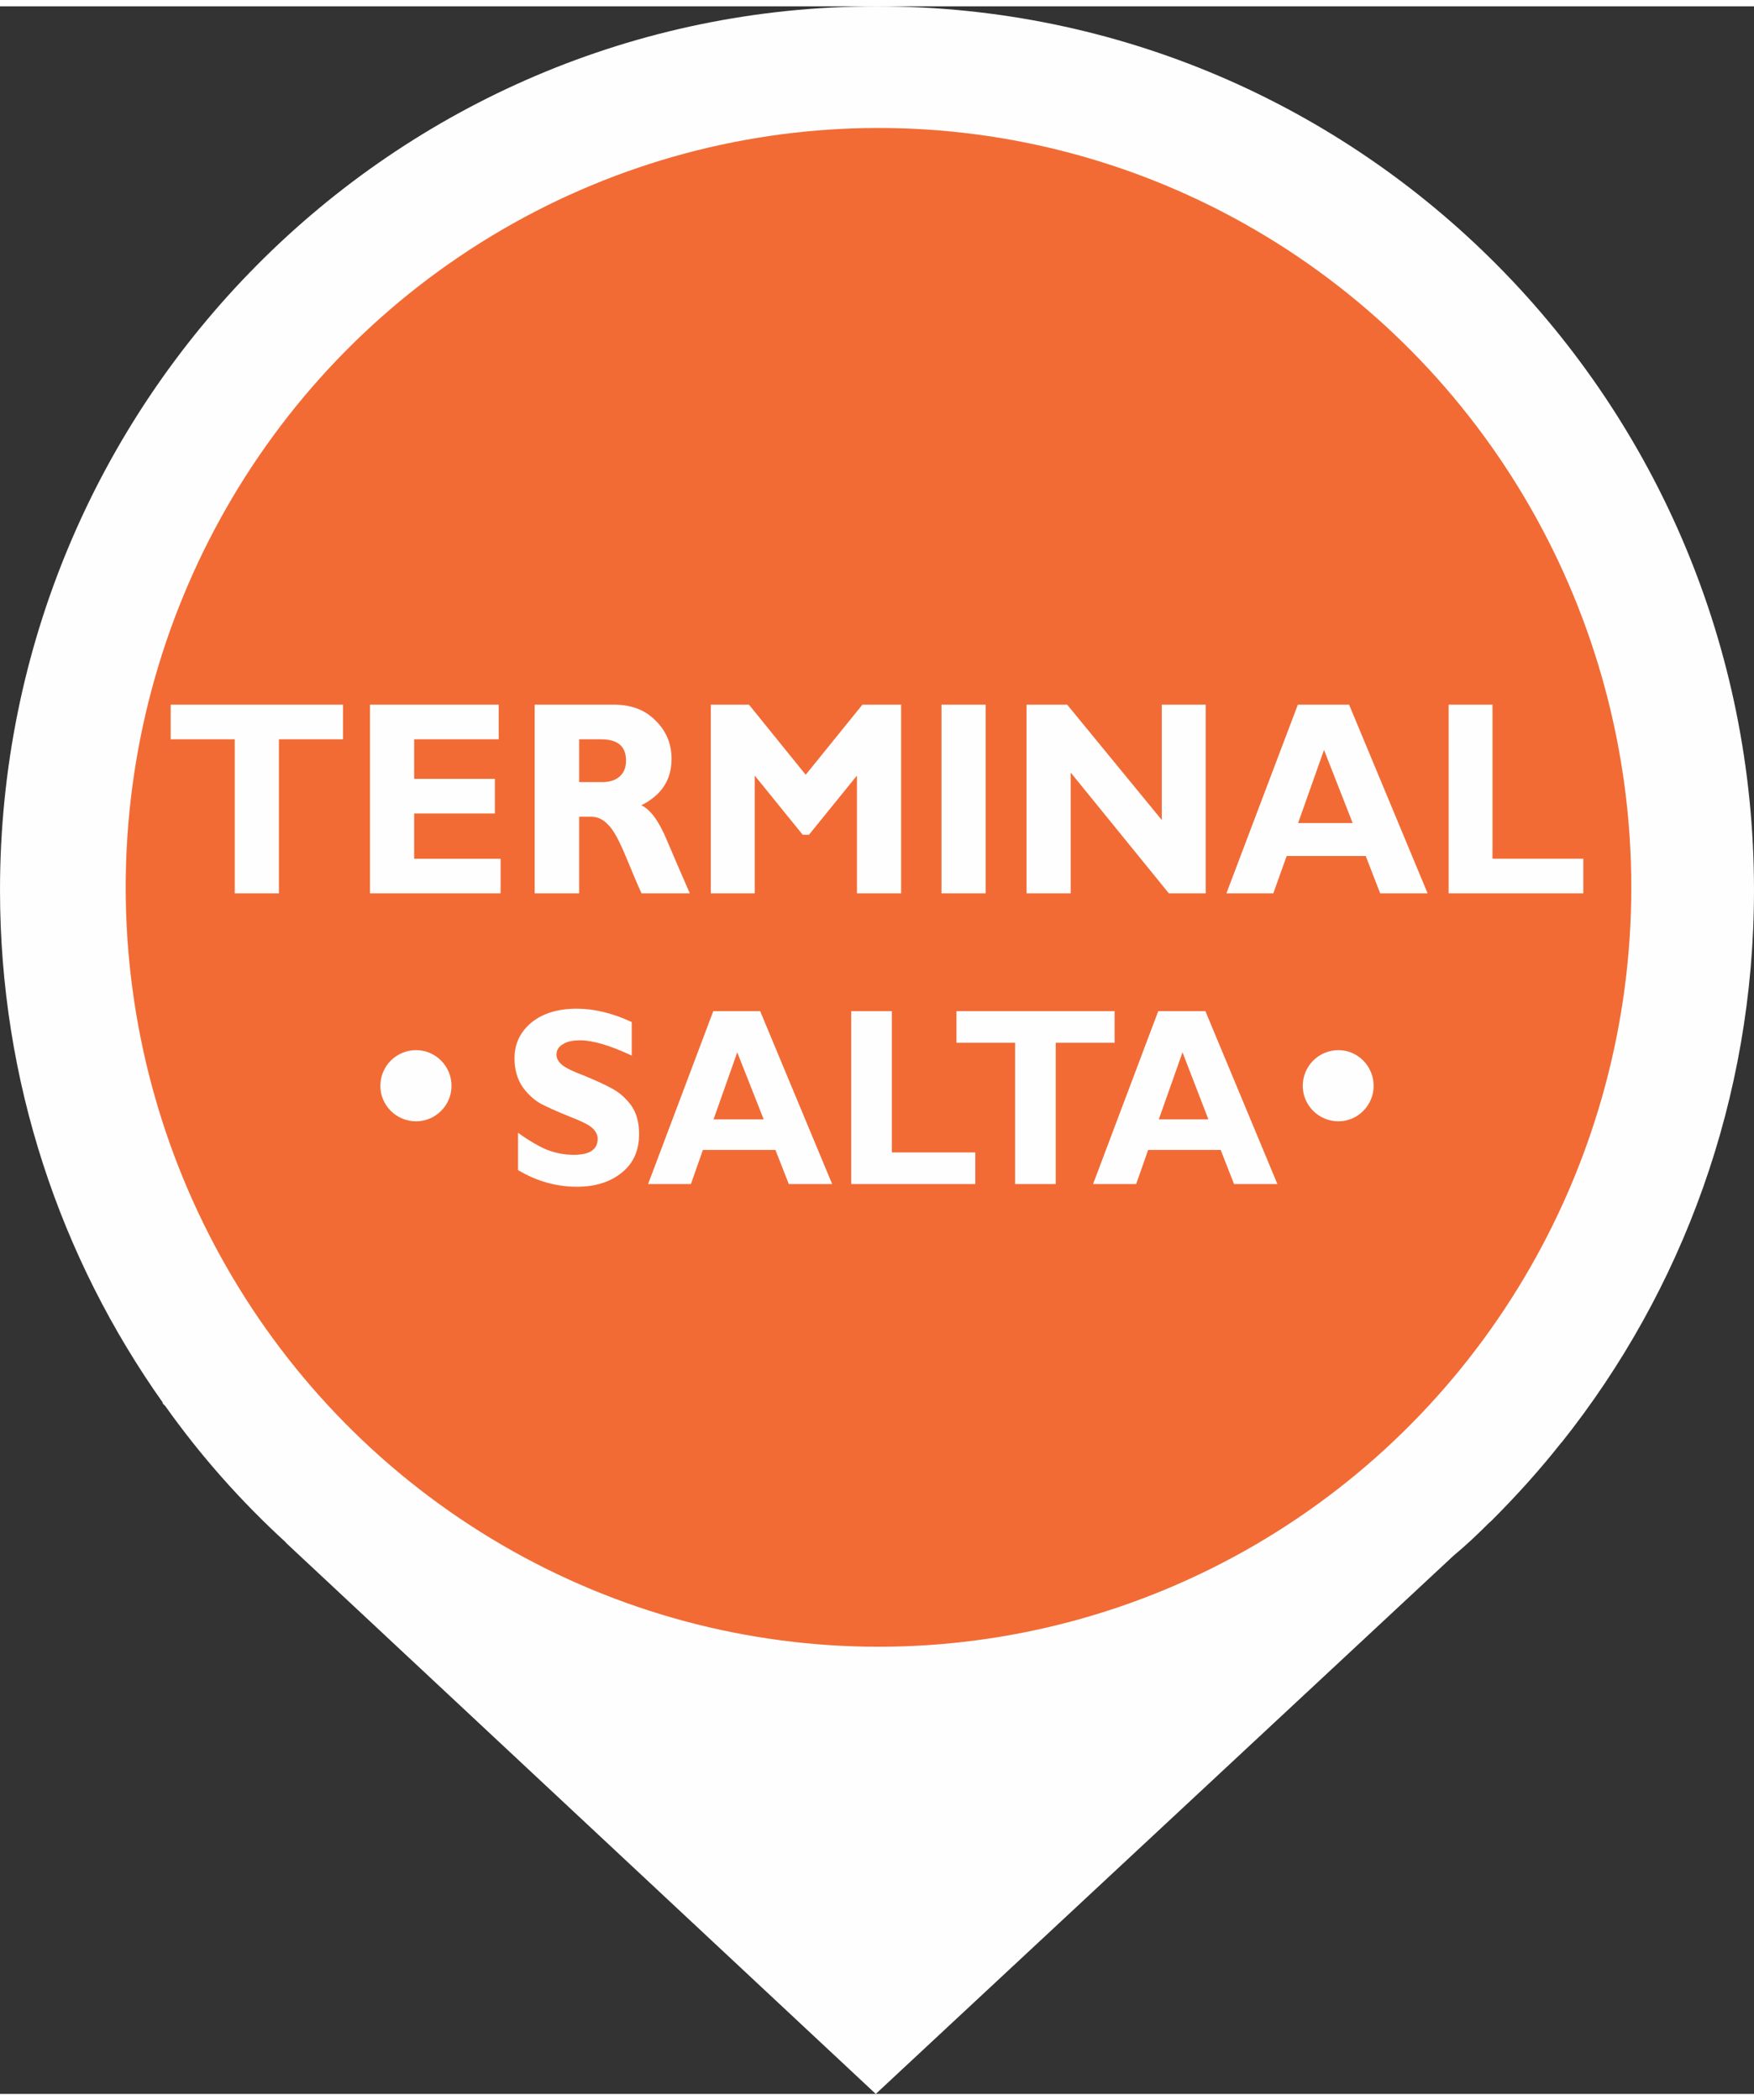
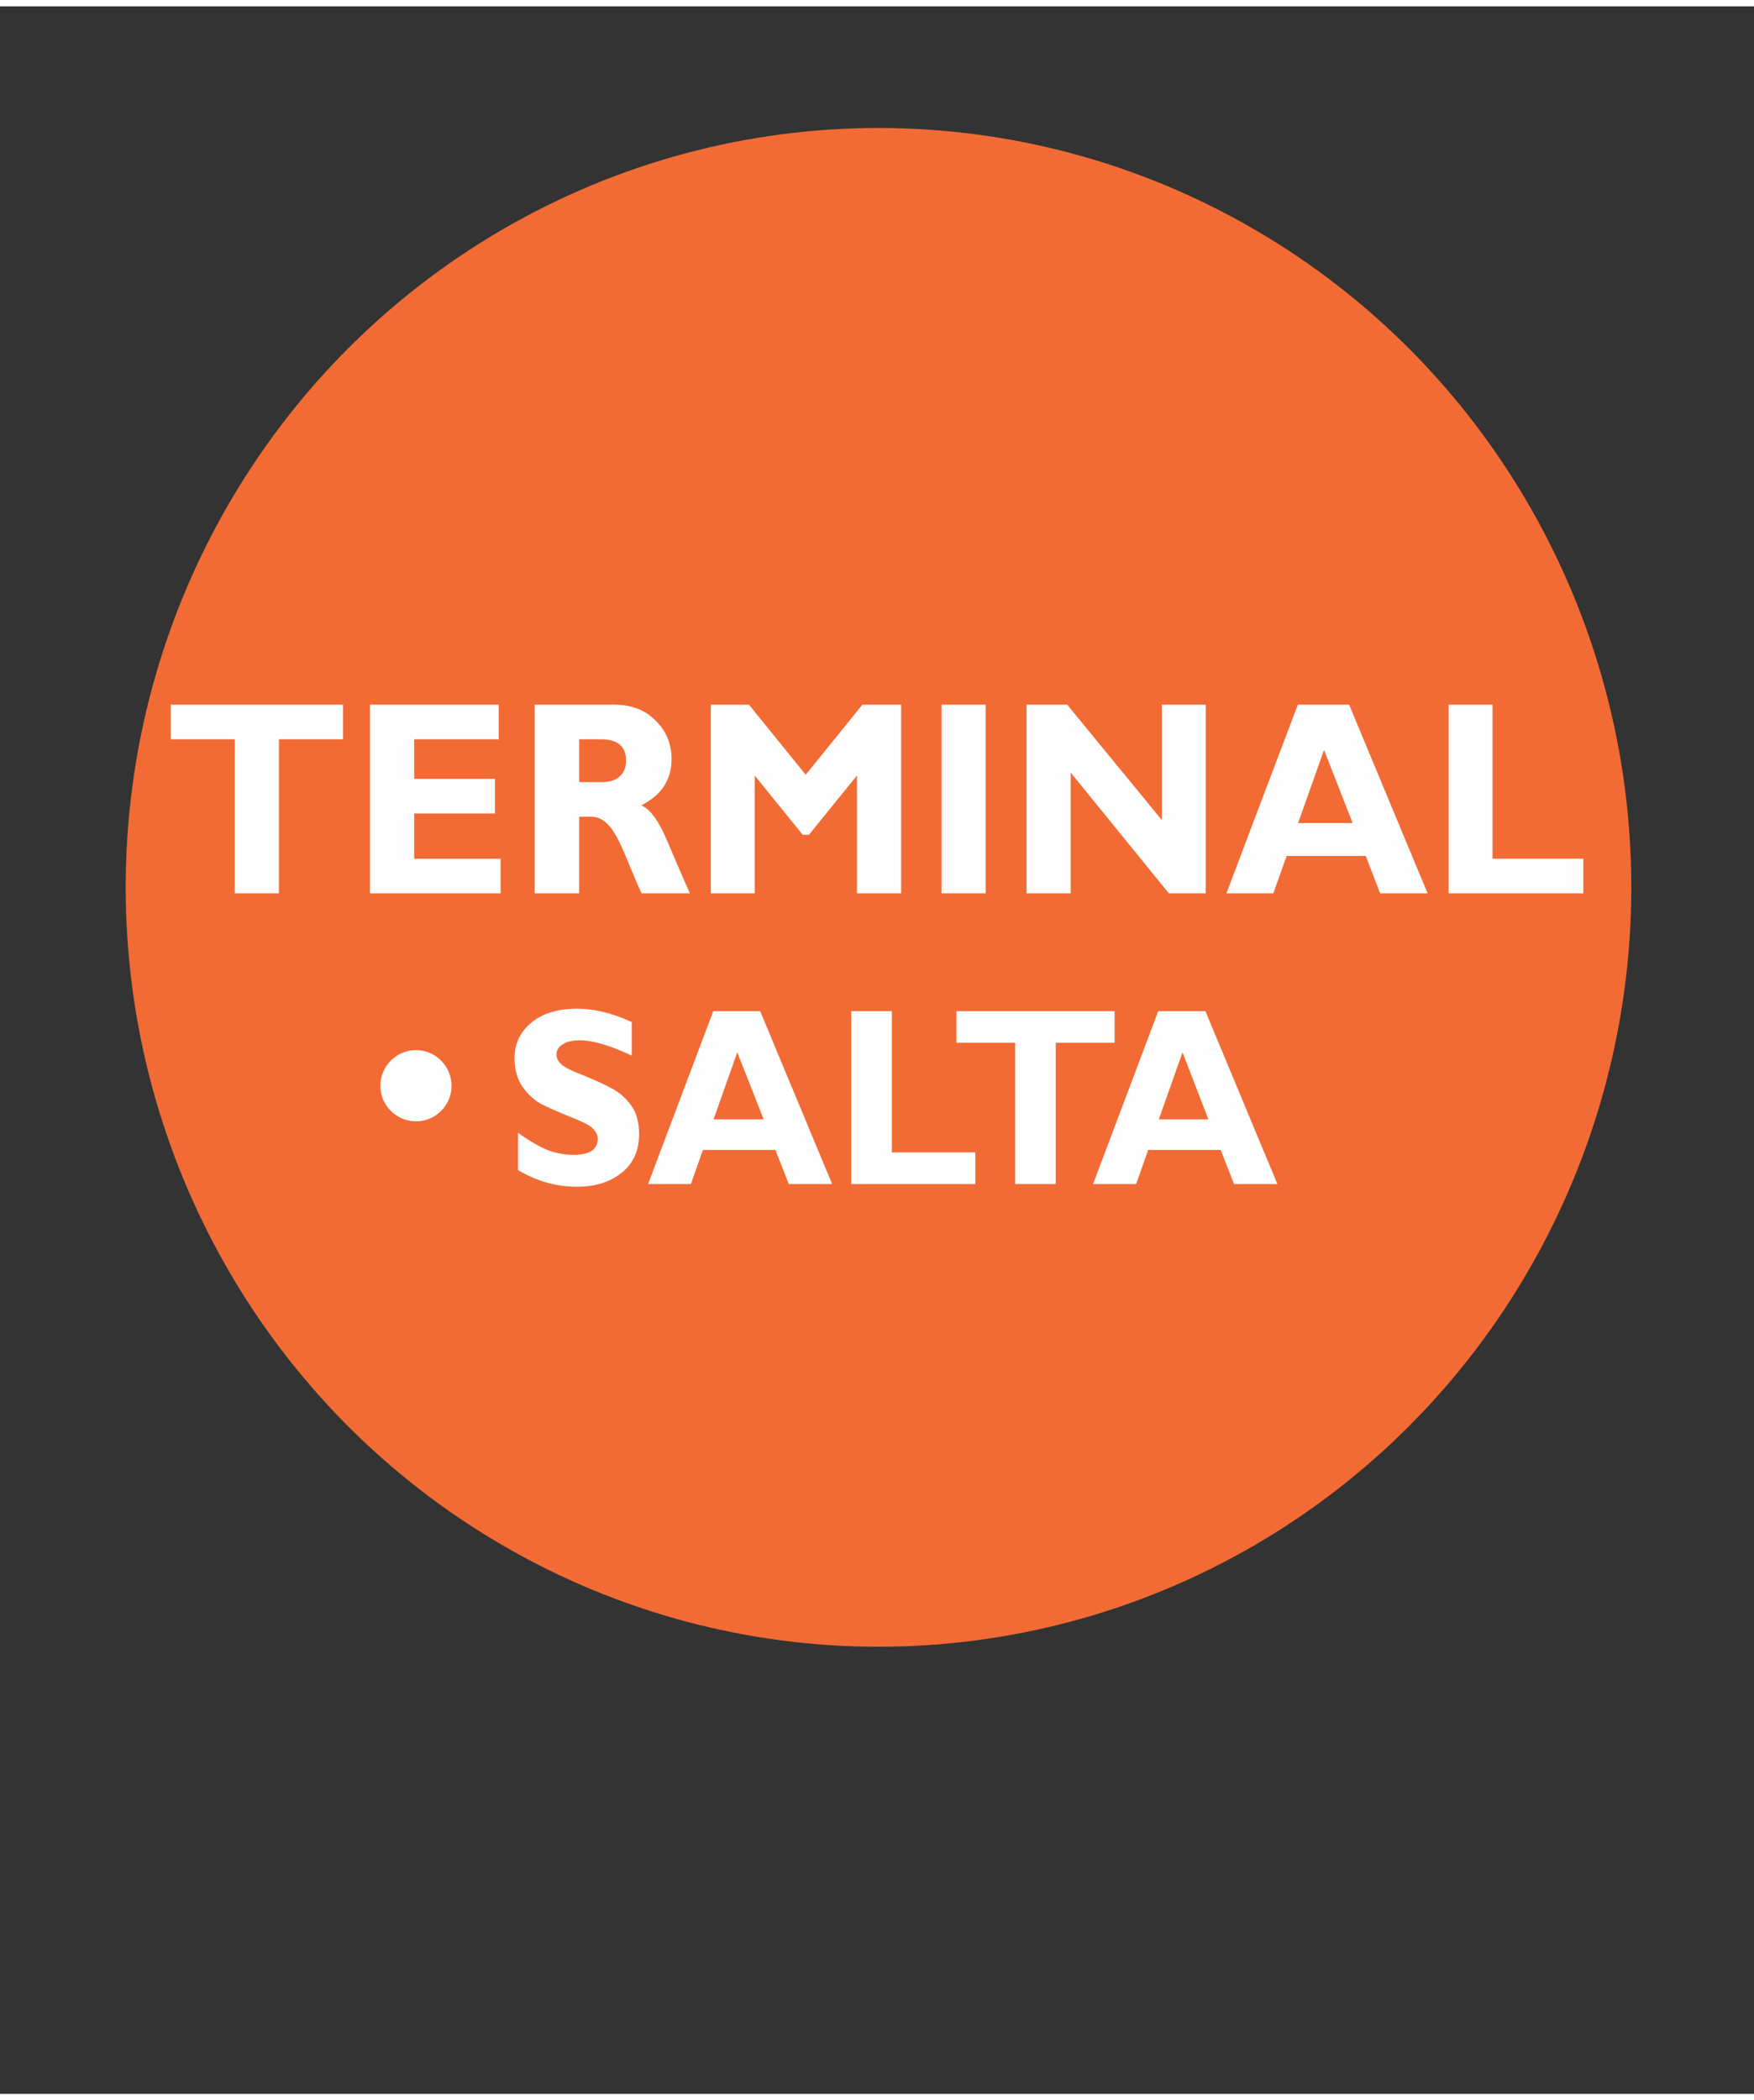
<svg xmlns="http://www.w3.org/2000/svg" xml:space="preserve" width="76px" height="91px" version="1.0" style="shape-rendering:geometricPrecision; text-rendering:geometricPrecision; image-rendering:optimizeQuality; fill-rule:evenodd; clip-rule:evenodd" viewBox="0 0 64.33 76.56">
  <rect x="0" y="0" width="64.33" height="76.56" fill="#333333" stroke="none" />
  <defs>
    <style type="text/css">
   
    .fil1 {fill:#F26B35}
    .fil0 {fill:#FEFEFE}
    .fil2 {fill:#FEFEFE;fill-rule:nonzero}
   
  </style>
  </defs>
  <g id="Capa_x0020_1">
    <g id="_1827484991360">
-       <path class="fil0" d="M32.17 0c17.77,0 32.16,14.51 32.16,32.41 0,7.66 -2.64,14.71 -7.05,20.25l0 0 -0.03 0.03c-0.79,1 -1.64,1.94 -2.54,2.84l-0.02 0.02 -0.07 0.06c-0.42,0.42 -0.85,0.83 -1.31,1.21l-21.19 19.74 -21.63 -20.21 -0.01 -0.02c-1.64,-1.5 -3.13,-3.18 -4.42,-5l-0.11 -0.11 0.03 0c-3.76,-5.3 -5.98,-11.79 -5.98,-18.81 0,-17.9 14.4,-32.41 32.17,-32.41l0 0z" />
      <ellipse class="fil1" cx="32.22" cy="32.31" rx="27.61" ry="27.85" />
      <path class="fil2" d="M12.58 25.61l0 1.27 -2.35 0 0 5.65 -1.62 0 0 -5.65 -2.35 0 0 -1.27 6.32 0 0 0zm5.78 5.65l0 1.27 -4.79 0 0 -6.92 4.72 0 0 1.27 -3.1 0 0 1.45 2.96 0 0 1.27 -2.96 0 0 1.66 3.17 0 0 0zm1.25 -5.65l2.9 0c0.64,0 1.15,0.19 1.53,0.58 0.4,0.39 0.59,0.86 0.59,1.41 0,0.77 -0.37,1.33 -1.11,1.7 0.33,0.15 0.64,0.57 0.93,1.26 0.3,0.7 0.58,1.36 0.85,1.97l-1.77 0c-0.11,-0.23 -0.29,-0.66 -0.56,-1.31 -0.26,-0.63 -0.48,-1.04 -0.68,-1.22 -0.18,-0.19 -0.38,-0.28 -0.6,-0.28l-0.45 0 0 2.81 -1.63 0 0 -6.92 0 0zm1.63 1.27l0 1.57 0.85 0c0.27,0 0.48,-0.07 0.63,-0.2 0.16,-0.14 0.24,-0.33 0.24,-0.59 0,-0.52 -0.3,-0.78 -0.92,-0.78l-0.8 0 0 0zm8.31 1.3l2.08 -2.57 1.42 0 0 6.92 -1.62 0 0 -4.32 -1.76 2.17 -0.23 0 -1.76 -2.17 0 4.32 -1.61 0 0 -6.92 1.4 0 2.08 2.57 0 0zm6.6 -2.57l0 6.92 -1.62 0 0 -6.92 1.62 0zm8.07 0l0 6.92 -1.35 0 -3.6 -4.43 0 4.43 -1.62 0 0 -6.92 1.49 0 3.47 4.23 0 -4.23 1.61 0 0 0zm5.26 0l2.88 6.92 -1.74 0 -0.53 -1.37 -2.9 0 -0.49 1.37 -1.72 0 2.62 -6.92 1.88 0 0 0zm0.13 4.34l-1.05 -2.68 -0.95 2.68 2 0zm8.46 1.31l0 1.27 -4.94 0 0 -6.92 1.61 0 0 5.65 3.33 0z" />
      <path class="fil0" d="M15.26 38.28c0.72,0 1.3,0.59 1.3,1.31 0,0.71 -0.58,1.3 -1.3,1.3 -0.73,0 -1.31,-0.59 -1.31,-1.3 0,-0.72 0.58,-1.31 1.31,-1.31z" />
-       <path class="fil0" d="M49.09 38.28c0.71,0 1.29,0.59 1.29,1.31 0,0.71 -0.58,1.3 -1.29,1.3 -0.73,0 -1.31,-0.59 -1.31,-1.3 0,-0.72 0.58,-1.31 1.31,-1.31z" />
+       <path class="fil0" d="M49.09 38.28z" />
      <path class="fil2" d="M23.17 37.25l0 1.23c-0.79,-0.37 -1.42,-0.56 -1.89,-0.56 -0.27,0 -0.48,0.04 -0.63,0.14 -0.16,0.09 -0.24,0.22 -0.24,0.38 0,0.12 0.05,0.24 0.17,0.35 0.11,0.11 0.38,0.25 0.83,0.42 0.44,0.18 0.79,0.34 1.06,0.49 0.27,0.15 0.49,0.35 0.69,0.62 0.19,0.28 0.28,0.62 0.28,1.04 0,0.58 -0.2,1.06 -0.62,1.4 -0.42,0.35 -0.98,0.53 -1.66,0.53 -0.75,0 -1.47,-0.2 -2.16,-0.61l0 -1.37c0.4,0.29 0.75,0.49 1.05,0.62 0.31,0.12 0.64,0.19 0.99,0.19 0.58,0 0.88,-0.19 0.88,-0.59 0,-0.14 -0.06,-0.26 -0.18,-0.38 -0.12,-0.12 -0.4,-0.26 -0.84,-0.43 -0.45,-0.18 -0.8,-0.34 -1.06,-0.47 -0.26,-0.15 -0.49,-0.36 -0.68,-0.63 -0.18,-0.27 -0.29,-0.61 -0.29,-1.04 0,-0.55 0.22,-0.98 0.63,-1.32 0.41,-0.33 0.96,-0.5 1.66,-0.5 0.63,0 1.3,0.16 2.01,0.49l0 0zm4.71 -0.4l2.64 6.34 -1.59 0 -0.49 -1.25 -2.66 0 -0.44 1.25 -1.57 0 2.39 -6.34 1.72 0zm0.13 3.97l-0.97 -2.46 -0.87 2.46 1.84 0 0 0zm7.76 1.21l0 1.16 -4.55 0 0 -6.34 1.49 0 0 5.18 3.06 0 0 0zm5.11 -5.18l0 1.16 -2.16 0 0 5.18 -1.49 0 0 -5.18 -2.15 0 0 -1.16 5.8 0zm3.33 0l2.64 6.34 -1.59 0 -0.49 -1.25 -2.66 0 -0.44 1.25 -1.58 0 2.39 -6.34 1.73 0 0 0zm0.11 3.97l-0.95 -2.46 -0.87 2.46 1.82 0 0 0z" />
    </g>
  </g>
</svg>